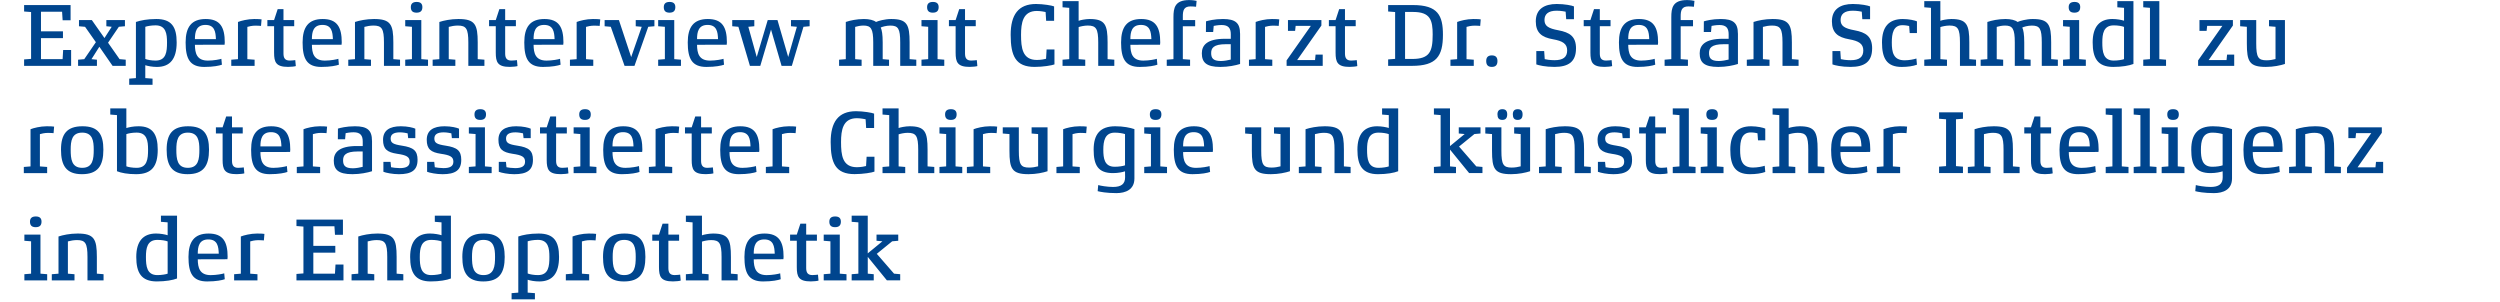
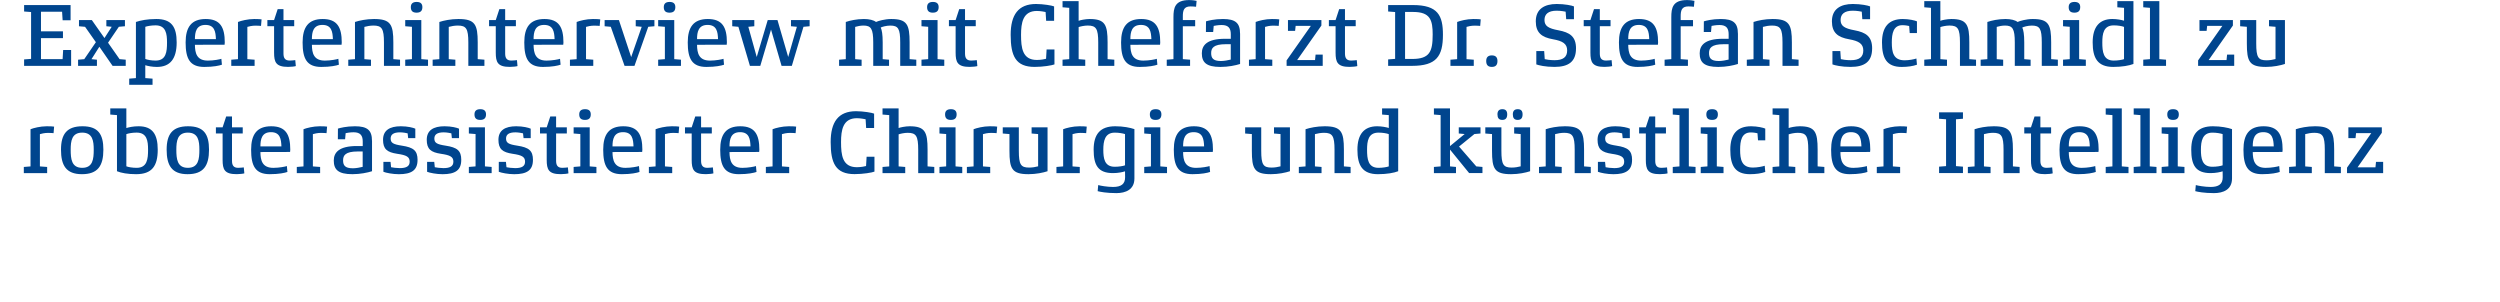
<svg xmlns="http://www.w3.org/2000/svg" width="637px" height="77px" id="DE" viewBox="0 0 1200 145">
  <defs>
    <style>.cls-1{fill:#00458e;}</style>
  </defs>
-   <path class="cls-1" d="M432.1,131.59l-2.96-.26-8.28-9.52,7.38-6.01,2.92-.26v-2.96h-10.43v2.96l2.83.26-7.04,5.79v-18.11h-7.72v2.96l3.22.26v24.63l-3.22.26v2.96h10.6v-2.96l-2.87-.26v-8.07l9.18,11.28h6.39v-2.96ZM406.32,131.59l-3.22-.26v-18.75h-7.72v2.96l3.22.26v15.53l-3.22.26v2.96h10.94v-2.96ZM403.62,106.36c0-1.54-.77-2.49-2.75-2.49s-2.79.94-2.79,2.49c0,1.67.73,2.66,2.75,2.66s2.79-.99,2.79-2.66M392.63,131.8c-.3.04-1.76.21-2.66.21-2.23,0-3-1.16-3-3.39v-13.09h5.15v-2.96h-5.15v-5.23h-2.79l-1.72,5.23h-3.22v2.96h3.22v12.66c0,4.59.86,6.86,6.74,6.86,1.33,0,3.22-.21,3.69-.39l-.26-2.87ZM361.79,121.72c0-3.39.64-6.82,5.06-6.82s4.89,3.35,5.02,6.82h-10.08ZM376.12,123.31c0-7.34-2.23-11.24-9.14-11.24s-9.65,3.95-9.65,11.24c0,7.68,1.93,11.76,8.97,11.76,4.42,0,7.25-.64,8.45-1.07l-.26-2.83c-.69.26-3.73.86-6.48.86-5.36,0-6.18-3.6-6.22-7.59l14.24-.04c0-.13.09-.9.09-1.07M354.06,131.59l-3.22-.26v-8.02c0-8.49-1.2-11.24-8.62-11.24-1.97,0-4.68.56-5.28.86v-9.44h-7.72v2.96l3.22.26v24.63l-3.22.26v2.96h10.9v-2.96l-3.17-.26v-15.4c.73-.26,2.7-.73,4.38-.73,3.99,0,5.02,1.5,5.02,8.11v11.24h7.72v-2.96ZM326.48,131.8c-.3.04-1.76.21-2.66.21-2.23,0-3-1.16-3-3.39v-13.09h5.15v-2.96h-5.15v-5.23h-2.79l-1.72,5.23h-3.22v2.96h3.22v12.66c0,4.59.86,6.86,6.74,6.86,1.33,0,3.22-.21,3.69-.39l-.26-2.87ZM305.15,123.31c0,4.42-.39,8.71-5.53,8.71s-5.53-4.29-5.53-8.71c0-4.16.51-8.19,5.53-8.19s5.53,4.03,5.53,8.19M309.79,123.31c0-7.47-2.53-11.24-10.04-11.24s-10.3,3.78-10.3,11.24,2.4,11.76,10.04,11.76,10.3-4.03,10.3-11.76M286.15,112.24c-.39-.09-1.84-.17-3.52-.17-3.13,0-6.44.86-7.81,1.42v17.85l-3.22.26v2.96h11.2v-2.96l-3.48-.26v-15.49c.64-.21,2.23-.6,3.9-.6,1.03,0,2.32.09,2.66.13l.26-3.13ZM263.71,123.31c0,4.46-.39,8.71-5.49,8.71-2.02,0-3.99-.39-4.93-.77v-15.45c.9-.3,2.79-.69,4.93-.69,4.98,0,5.49,4.08,5.49,8.19M268.34,123.31c0-7.47-2.45-11.24-9.78-11.24-4.42,0-7.64.69-9.78,1.42v26.94l-3.22.26v2.96h11.2v-2.96l-3.48-.26v-6.18c1.2.39,3.3.82,5.58.82,6.39,0,9.48-3.95,9.48-11.76M237.62,123.31c0,4.42-.39,8.71-5.53,8.71s-5.53-4.29-5.53-8.71c0-4.16.51-8.19,5.53-8.19s5.53,4.03,5.53,8.19M242.26,123.31c0-7.47-2.53-11.24-10.04-11.24s-10.3,3.78-10.3,11.24,2.4,11.76,10.04,11.76,10.3-4.03,10.3-11.76M211.92,131.33c-.73.3-2.92.69-4.93.69-5.06,0-5.49-4.29-5.49-8.71,0-4.12.56-8.19,5.49-8.19,2.02,0,3.95.34,4.93.73v15.49ZM216.43,103.48h-7.72v2.96l3.22.26v6.18c-1.2-.39-3.48-.82-5.58-.82-6.22,0-9.48,3.78-9.48,11.24s2.32,11.76,9.87,11.76c4.25,0,7.72-.64,9.7-1.42v-30.16ZM193.6,131.59l-3.22-.26v-8.02c0-8.62-1.29-11.24-9.27-11.24-3.65,0-7.08.73-9.14,1.42v17.85l-3.22.26v2.96h10.9v-2.96l-3.17-.26v-15.49c1.16-.34,2.87-.64,4.38-.64,3.99,0,5.02,1.5,5.02,8.11v11.24h7.72v-2.96ZM164.86,126.95h-3.82l-.26,4.38h-10.38v-10.08h10.55v-3.26h-10.55v-9.4h10.13l.26,4.08h3.82v-7.29h-22.31v3.09l3.35.26v22.48l-3.35.26v3.09h22.57v-7.59ZM126.93,112.24c-.39-.09-1.84-.17-3.52-.17-3.13,0-6.44.86-7.81,1.42v17.85l-3.22.26v2.96h11.2v-2.96l-3.48-.26v-15.49c.64-.21,2.23-.6,3.9-.6,1.03,0,2.32.09,2.66.13l.26-3.13ZM94.93,121.72c0-3.39.64-6.82,5.06-6.82s4.89,3.35,5.02,6.82h-10.08ZM109.26,123.31c0-7.34-2.23-11.24-9.14-11.24s-9.65,3.95-9.65,11.24c0,7.68,1.93,11.76,8.97,11.76,4.42,0,7.25-.64,8.45-1.07l-.26-2.83c-.69.26-3.73.86-6.48.86-5.36,0-6.18-3.6-6.22-7.59l14.24-.04c0-.13.09-.9.09-1.07M80.47,131.33c-.73.3-2.92.69-4.93.69-5.06,0-5.49-4.29-5.49-8.71,0-4.12.56-8.19,5.49-8.19,2.02,0,3.95.34,4.93.73v15.49ZM84.97,103.48h-7.72v2.96l3.22.26v6.18c-1.2-.39-3.48-.82-5.58-.82-6.22,0-9.48,3.78-9.48,11.24s2.32,11.76,9.87,11.76c4.25,0,7.72-.64,9.7-1.42v-30.16ZM49.71,131.59l-3.22-.26v-8.02c0-8.62-1.29-11.24-9.27-11.24-3.65,0-7.08.73-9.14,1.42v17.85l-3.22.26v2.96h10.9v-2.96l-3.17-.26v-15.49c1.16-.34,2.87-.64,4.38-.64,3.99,0,5.02,1.5,5.02,8.11v11.24h7.72v-2.96ZM22.64,131.59l-3.22-.26v-18.75h-7.72v2.96l3.22.26v15.53l-3.22.26v2.96h10.94v-2.96ZM19.93,106.36c0-1.54-.77-2.49-2.75-2.49s-2.79.94-2.79,2.49c0,1.67.73,2.66,2.75,2.66s2.79-.99,2.79-2.66" />
  <path class="cls-1" d="M1143.91,77.66h-3.43l-.26,2.62h-8.58l11.63-16.56v-2.62h-16.05v5.19h3.43l.26-2.4h7.29l-11.63,16.56v2.62h17.34v-5.41ZM1123.62,80.1l-3.22-.26v-8.02c0-8.62-1.29-11.24-9.27-11.24-3.65,0-7.08.73-9.14,1.42v17.85l-3.22.26v2.96h10.9v-2.96l-3.17-.26v-15.49c1.16-.34,2.87-.64,4.38-.64,3.99,0,5.02,1.5,5.02,8.11v11.24h7.72v-2.96ZM1081.32,70.23c0-3.39.64-6.82,5.06-6.82s4.89,3.35,5.02,6.82h-10.08ZM1095.65,71.82c0-7.34-2.23-11.24-9.14-11.24s-9.65,3.95-9.65,11.24c0,7.68,1.93,11.76,8.97,11.76,4.42,0,7.25-.64,8.45-1.07l-.26-2.83c-.69.26-3.73.86-6.48.86-5.36,0-6.18-3.6-6.22-7.59l14.24-.04c0-.13.09-.9.09-1.07M1066.86,79.33c-.86.34-2.92.69-4.93.69-4.98,0-5.49-4.08-5.49-8.19s.73-8.19,5.49-8.19c1.97,0,3.82.34,4.93.69v15.02ZM1071.36,61.95c-1.97-.69-5.36-1.37-9.18-1.37-7.25,0-10.38,3.82-10.38,11.24s2.1,11.24,9.31,11.24c2.49,0,4.81-.51,5.75-.86l.04,2.79c.04,3.35-1.93,4.72-5.79,4.72-2.75,0-6.09-.6-7.12-.9l-.26,2.92c1.07.3,4.25.94,8.97.94,4.46,0,8.67-1.67,8.67-7.04v-23.68ZM1048.54,80.1l-3.22-.26v-18.75h-7.72v2.96l3.22.26v15.53l-3.22.26v2.96h10.94v-2.96ZM1045.83,54.87c0-1.54-.77-2.49-2.75-2.49s-2.79.94-2.79,2.49c0,1.67.73,2.66,2.75,2.66s2.79-.99,2.79-2.66M1035.11,80.1l-3.22-.26v-27.84h-7.72v2.96l3.22.26v24.63l-3.22.26v2.96h10.94v-2.96ZM1021.68,80.1l-3.22-.26v-27.84h-7.72v2.96l3.22.26v24.63l-3.22.26v2.96h10.94v-2.96ZM993.02,70.23c0-3.39.64-6.82,5.06-6.82s4.89,3.35,5.02,6.82h-10.08ZM1007.35,71.82c0-7.34-2.23-11.24-9.14-11.24s-9.65,3.95-9.65,11.24c0,7.68,1.93,11.76,8.97,11.76,4.42,0,7.25-.64,8.45-1.07l-.26-2.83c-.69.26-3.73.86-6.48.86-5.36,0-6.18-3.6-6.22-7.59l14.24-.04c0-.13.09-.9.09-1.07M985.04,80.32c-.3.04-1.76.21-2.66.21-2.23,0-3-1.16-3-3.39v-13.09h5.15v-2.96h-5.15v-5.23h-2.79l-1.72,5.23h-3.22v2.96h3.22v12.66c0,4.59.86,6.86,6.74,6.86,1.33,0,3.22-.21,3.69-.39l-.26-2.87ZM969.42,80.1l-3.22-.26v-8.02c0-8.62-1.29-11.24-9.27-11.24-3.65,0-7.08.73-9.14,1.42v17.85l-3.22.26v2.96h10.9v-2.96l-3.17-.26v-15.49c1.16-.34,2.87-.64,4.38-.64,3.99,0,5.02,1.5,5.02,8.11v11.24h7.72v-2.96ZM942.22,79.97l-3.35-.26v-22.48l3.35-.26v-3.09h-11.46v3.09l3.35.26v22.48l-3.35.26v3.09h11.46v-3.09ZM915.41,60.75c-.39-.09-1.84-.17-3.52-.17-3.13,0-6.44.86-7.81,1.42v17.85l-3.22.26v2.96h11.2v-2.96l-3.48-.26v-15.49c.64-.21,2.23-.6,3.9-.6,1.03,0,2.32.09,2.66.13l.26-3.13ZM883.4,70.23c0-3.39.64-6.82,5.06-6.82s4.89,3.35,5.02,6.82h-10.08ZM897.73,71.82c0-7.34-2.23-11.24-9.14-11.24s-9.65,3.95-9.65,11.24c0,7.68,1.93,11.76,8.97,11.76,4.42,0,7.25-.64,8.45-1.07l-.26-2.83c-.69.26-3.73.86-6.48.86-5.36,0-6.18-3.6-6.22-7.59l14.24-.04c0-.13.09-.9.09-1.07M875.68,80.1l-3.22-.26v-8.02c0-8.49-1.2-11.24-8.62-11.24-1.97,0-4.68.56-5.28.86v-9.44h-7.72v2.96l3.22.26v24.63l-3.22.26v2.96h10.9v-2.96l-3.17-.26v-15.4c.73-.26,2.7-.73,4.38-.73,3.99,0,5.02,1.5,5.02,8.11v11.24h7.72v-2.96ZM847.06,79.54c-1.12.39-3.6.86-5.66.86-5.45,0-6.14-3.95-6.14-8.58,0-4.29.73-8.28,5.11-8.28,1.37,0,2.57.26,3.22.39l.26,3.39h3.48v-5.62c-.9-.43-3.82-1.12-6.78-1.12-6.74,0-10,3.78-10,11.24s2.15,11.76,9.44,11.76c2.79,0,5.53-.39,7.34-1.07l-.26-2.96ZM827.29,80.1l-3.22-.26v-18.75h-7.72v2.96l3.22.26v15.53l-3.22.26v2.96h10.94v-2.96ZM824.58,54.87c0-1.54-.77-2.49-2.75-2.49s-2.79.94-2.79,2.49c0,1.67.73,2.66,2.75,2.66s2.79-.99,2.79-2.66M813.86,80.1l-3.22-.26v-27.84h-7.72v2.96l3.22.26v24.63l-3.22.26v2.96h10.94v-2.96ZM800.17,80.32c-.3.04-1.76.21-2.66.21-2.23,0-3-1.16-3-3.39v-13.09h5.15v-2.96h-5.15v-5.23h-2.79l-1.72,5.23h-3.22v2.96h3.22v12.66c0,4.59.86,6.86,6.74,6.86,1.33,0,3.22-.21,3.69-.39l-.26-2.87ZM783.4,76.75c0-4.5-1.97-6.01-7.51-6.86-4.2-.64-5.41-1.33-5.41-3.43,0-1.89,1.33-2.96,4.5-2.96,1.46,0,3.09.34,3.65.47l.26,2.32h3.43v-4.55c-.99-.47-3.69-1.16-6.95-1.16-5.36,0-8.54,1.97-8.54,6.48s1.97,6.01,6.82,6.74c4.38.64,5.96,1.42,5.96,3.78,0,2.19-1.59,3.09-4.76,3.09-1.37,0-3.56-.26-4.16-.43l-.26-2.57h-3.43v4.76c1.24.51,4.5,1.16,7.42,1.16,6.05,0,8.97-1.89,8.97-6.82M763.57,80.1l-3.22-.26v-8.02c0-8.62-1.29-11.24-9.27-11.24-3.65,0-7.08.73-9.14,1.42v17.85l-3.22.26v2.96h10.9v-2.96l-3.17-.26v-15.49c1.16-.34,2.87-.64,4.38-.64,3.99,0,5.02,1.5,5.02,8.11v11.24h7.72v-2.96ZM734.44,61.1h-7.64v2.96l3.13.26v15.49c-1.2.34-2.83.6-4.33.6-3.99,0-4.93-1.46-4.93-8.07v-11.24h-7.72v2.96l3.22.26v8.02c0,8.62,1.16,11.24,9.14,11.24,3.65,0,7.04-.73,9.14-1.42v-21.07ZM723.46,54.87c0-1.54-.64-2.49-2.32-2.49s-2.36.94-2.36,2.49c0,1.67.64,2.66,2.32,2.66s2.36-.99,2.36-2.66M730.84,54.87c0-1.54-.64-2.49-2.32-2.49s-2.36.94-2.36,2.49c0,1.67.64,2.66,2.32,2.66s2.36-.99,2.36-2.66M711.58,80.1l-2.96-.26-8.28-9.52,7.38-6.01,2.92-.26v-2.96h-10.43v2.96l2.83.26-7.04,5.79v-18.11h-7.72v2.96l3.22.26v24.63l-3.22.26v2.96h10.6v-2.96l-2.87-.26v-8.07l9.18,11.28h6.39v-2.96ZM666.61,79.84c-.73.3-2.92.69-4.93.69-5.06,0-5.49-4.29-5.49-8.71,0-4.12.56-8.19,5.49-8.19,2.02,0,3.95.34,4.93.73v15.49ZM671.12,52h-7.72v2.96l3.22.26v6.18c-1.2-.39-3.48-.82-5.58-.82-6.22,0-9.48,3.78-9.48,11.24s2.32,11.76,9.87,11.76c4.25,0,7.72-.64,9.7-1.42v-30.16ZM648.29,80.1l-3.22-.26v-8.02c0-8.62-1.29-11.24-9.27-11.24-3.65,0-7.08.73-9.14,1.42v17.85l-3.22.26v2.96h10.9v-2.96l-3.17-.26v-15.49c1.16-.34,2.87-.64,4.38-.64,3.99,0,5.02,1.5,5.02,8.11v11.24h7.72v-2.96ZM619.16,61.1h-7.64v2.96l3.13.26v15.49c-1.2.34-2.83.6-4.33.6-3.99,0-4.93-1.46-4.93-8.07v-11.24h-7.72v2.96l3.22.26v8.02c0,8.62,1.16,11.24,9.14,11.24,3.65,0,7.04-.73,9.14-1.42v-21.07ZM567.89,70.23c0-3.39.64-6.82,5.06-6.82s4.89,3.35,5.02,6.82h-10.08ZM582.22,71.82c0-7.34-2.23-11.24-9.14-11.24s-9.65,3.95-9.65,11.24c0,7.68,1.93,11.76,8.97,11.76,4.42,0,7.25-.64,8.45-1.07l-.26-2.83c-.69.26-3.73.86-6.48.86-5.36,0-6.18-3.6-6.22-7.59l14.24-.04c0-.13.09-.9.09-1.07M560.17,80.1l-3.22-.26v-18.75h-7.72v2.96l3.22.26v15.53l-3.22.26v2.96h10.94v-2.96ZM557.47,54.87c0-1.54-.77-2.49-2.75-2.49s-2.79.94-2.79,2.49c0,1.67.73,2.66,2.75,2.66s2.79-.99,2.79-2.66M540.01,79.33c-.86.34-2.92.69-4.93.69-4.98,0-5.49-4.08-5.49-8.19s.73-8.19,5.49-8.19c1.97,0,3.82.34,4.93.69v15.02ZM544.51,61.95c-1.97-.69-5.36-1.37-9.18-1.37-7.25,0-10.38,3.82-10.38,11.24s2.1,11.24,9.31,11.24c2.49,0,4.81-.51,5.75-.86l.04,2.79c.04,3.35-1.93,4.72-5.79,4.72-2.75,0-6.09-.6-7.12-.9l-.26,2.92c1.07.3,4.25.94,8.97.94,4.46,0,8.67-1.67,8.67-7.04v-23.68ZM521.64,60.75c-.39-.09-1.84-.17-3.52-.17-3.13,0-6.44.86-7.81,1.42v17.85l-3.22.26v2.96h11.2v-2.96l-3.48-.26v-15.49c.64-.21,2.23-.6,3.9-.6,1.03,0,2.32.09,2.66.13l.26-3.13ZM502.81,61.1h-7.64v2.96l3.13.26v15.49c-1.2.34-2.83.6-4.33.6-3.99,0-4.93-1.46-4.93-8.07v-11.24h-7.72v2.96l3.22.26v8.02c0,8.62,1.16,11.24,9.14,11.24,3.65,0,7.04-.73,9.14-1.42v-21.07ZM478.65,60.75c-.39-.09-1.84-.17-3.52-.17-3.13,0-6.44.86-7.81,1.42v17.85l-3.22.26v2.96h11.2v-2.96l-3.48-.26v-15.49c.64-.21,2.23-.6,3.9-.6,1.03,0,2.32.09,2.66.13l.26-3.13ZM461.88,80.1l-3.22-.26v-18.75h-7.72v2.96l3.22.26v15.53l-3.22.26v2.96h10.94v-2.96ZM459.18,54.87c0-1.54-.77-2.49-2.75-2.49s-2.79.94-2.79,2.49c0,1.67.73,2.66,2.75,2.66s2.79-.99,2.79-2.66M448.45,80.1l-3.22-.26v-8.02c0-8.49-1.2-11.24-8.62-11.24-1.97,0-4.68.56-5.28.86v-9.44h-7.72v2.96l3.22.26v24.63l-3.22.26v2.96h10.9v-2.96l-3.17-.26v-15.4c.73-.26,2.7-.73,4.38-.73,3.99,0,5.02,1.5,5.02,8.11v11.24h7.72v-2.96ZM419.75,75.21h-3.78l-.26,4.46c-.56.17-2.49.56-4.42.56-6.95,0-7.59-5.83-7.59-12.06,0-5.71.86-11.46,7.59-11.46,1.76,0,3.86.43,4.2.51l.26,4.2h3.82v-6.91c-.94-.43-5.23-1.16-8.67-1.16-8.54,0-12.18,5.23-12.18,14.8,0,10.17,2.4,15.4,11.5,15.4,4.08,0,8.37-.73,9.52-1.2v-7.16ZM382.16,60.75c-.39-.09-1.84-.17-3.52-.17-3.13,0-6.44.86-7.81,1.42v17.85l-3.22.26v2.96h11.2v-2.96l-3.48-.26v-15.49c.64-.21,2.23-.6,3.9-.6,1.03,0,2.32.09,2.66.13l.26-3.13ZM350.16,70.23c0-3.39.64-6.82,5.06-6.82s4.89,3.35,5.02,6.82h-10.08ZM364.49,71.82c0-7.34-2.23-11.24-9.14-11.24s-9.65,3.95-9.65,11.24c0,7.68,1.93,11.76,8.97,11.76,4.42,0,7.25-.64,8.45-1.07l-.26-2.83c-.69.26-3.73.86-6.48.86-5.36,0-6.18-3.6-6.22-7.59l14.24-.04c0-.13.09-.9.09-1.07M342.18,80.32c-.3.04-1.76.21-2.66.21-2.23,0-3-1.16-3-3.39v-13.09h5.15v-2.96h-5.15v-5.23h-2.79l-1.72,5.23h-3.22v2.96h3.22v12.66c0,4.59.86,6.86,6.74,6.86,1.33,0,3.22-.21,3.69-.39l-.26-2.87ZM326.01,60.75c-.39-.09-1.84-.17-3.52-.17-3.13,0-6.44.86-7.81,1.42v17.85l-3.22.26v2.96h11.2v-2.96l-3.48-.26v-15.49c.64-.21,2.23-.6,3.9-.6,1.03,0,2.32.09,2.66.13l.26-3.13ZM294,70.23c0-3.39.64-6.82,5.06-6.82s4.89,3.35,5.02,6.82h-10.08ZM308.33,71.82c0-7.34-2.23-11.24-9.14-11.24s-9.65,3.95-9.65,11.24c0,7.68,1.93,11.76,8.97,11.76,4.42,0,7.25-.64,8.45-1.07l-.26-2.83c-.69.26-3.73.86-6.48.86-5.36,0-6.18-3.6-6.22-7.59l14.24-.04c0-.13.09-.9.09-1.07M286.28,80.1l-3.22-.26v-18.75h-7.72v2.96l3.22.26v15.53l-3.22.26v2.96h10.94v-2.96ZM283.57,54.87c0-1.54-.77-2.49-2.75-2.49s-2.79.94-2.79,2.49c0,1.67.73,2.66,2.75,2.66s2.79-.99,2.79-2.66M272.59,80.32c-.3.04-1.76.21-2.66.21-2.23,0-3-1.16-3-3.39v-13.09h5.15v-2.96h-5.15v-5.23h-2.79l-1.72,5.23h-3.22v2.96h3.22v12.66c0,4.59.86,6.86,6.74,6.86,1.33,0,3.22-.21,3.69-.39l-.26-2.87ZM255.82,76.75c0-4.5-1.97-6.01-7.51-6.86-4.2-.64-5.41-1.33-5.41-3.43,0-1.89,1.33-2.96,4.5-2.96,1.46,0,3.09.34,3.65.47l.26,2.32h3.43v-4.55c-.99-.47-3.69-1.16-6.95-1.16-5.36,0-8.54,1.97-8.54,6.48s1.97,6.01,6.82,6.74c4.38.64,5.96,1.42,5.96,3.78,0,2.19-1.59,3.09-4.76,3.09-1.37,0-3.56-.26-4.16-.43l-.26-2.57h-3.43v4.76c1.24.51,4.5,1.16,7.42,1.16,6.05,0,8.97-1.89,8.97-6.82M235.99,80.1l-3.22-.26v-18.75h-7.72v2.96l3.22.26v15.53l-3.22.26v2.96h10.94v-2.96ZM233.29,54.87c0-1.54-.77-2.49-2.75-2.49s-2.79.94-2.79,2.49c0,1.67.73,2.66,2.75,2.66s2.79-.99,2.79-2.66M221.41,76.75c0-4.5-1.97-6.01-7.51-6.86-4.2-.64-5.41-1.33-5.41-3.43,0-1.89,1.33-2.96,4.5-2.96,1.46,0,3.09.34,3.65.47l.26,2.32h3.43v-4.55c-.99-.47-3.69-1.16-6.95-1.16-5.36,0-8.54,1.97-8.54,6.48s1.97,6.01,6.82,6.74c4.38.64,5.96,1.42,5.96,3.78,0,2.19-1.59,3.09-4.76,3.09-1.37,0-3.56-.26-4.16-.43l-.26-2.57h-3.43v4.76c1.24.51,4.5,1.16,7.42,1.16,6.05,0,8.97-1.89,8.97-6.82M200.43,76.75c0-4.5-1.97-6.01-7.51-6.86-4.2-.64-5.41-1.33-5.41-3.43,0-1.89,1.33-2.96,4.5-2.96,1.46,0,3.09.34,3.65.47l.26,2.32h3.43v-4.55c-.99-.47-3.69-1.16-6.95-1.16-5.36,0-8.54,1.97-8.54,6.48s1.97,6.01,6.82,6.74c4.38.64,5.96,1.42,5.96,3.78,0,2.19-1.59,3.09-4.76,3.09-1.37,0-3.56-.26-4.16-.43l-.26-2.57h-3.43v4.76c1.24.51,4.5,1.16,7.42,1.16,6.05,0,8.97-1.89,8.97-6.82M174.08,80.06c-1.24.3-3.13.69-4.72.69-3.86,0-4.68-1.5-4.68-3.82s1.03-4.25,7.04-4.25h2.36v7.38ZM178.55,67.53c0-5.06-2.23-6.95-8.19-6.95-4.12,0-7.21.82-8.15,1.12l-.04,5.11h3.48l.26-2.92c.39-.09,2.15-.43,3.82-.43,3.35,0,4.38,1.67,4.38,4.42v2.19h-2.83c-8.54,0-11.07,3.09-11.07,6.95,0,4.38,2.15,6.56,8.92,6.56,3.78,0,7.25-.73,9.44-1.42v-14.63ZM157.01,60.75c-.39-.09-1.84-.17-3.52-.17-3.13,0-6.44.86-7.81,1.42v17.85l-3.22.26v2.96h11.2v-2.96l-3.48-.26v-15.49c.64-.21,2.23-.6,3.9-.6,1.03,0,2.32.09,2.66.13l.26-3.13ZM125,70.23c0-3.39.64-6.82,5.06-6.82s4.89,3.35,5.02,6.82h-10.08ZM139.33,71.82c0-7.34-2.23-11.24-9.14-11.24s-9.65,3.95-9.65,11.24c0,7.68,1.93,11.76,8.97,11.76,4.42,0,7.25-.64,8.45-1.07l-.26-2.83c-.69.26-3.73.86-6.48.86-5.36,0-6.18-3.6-6.22-7.59l14.24-.04c0-.13.09-.9.09-1.07M117.02,80.32c-.3.04-1.76.21-2.66.21-2.23,0-3-1.16-3-3.39v-13.09h5.15v-2.96h-5.15v-5.23h-2.79l-1.72,5.23h-3.22v2.96h3.22v12.66c0,4.59.86,6.86,6.74,6.86,1.33,0,3.22-.21,3.69-.39l-.26-2.87ZM95.7,71.82c0,4.42-.39,8.71-5.53,8.71s-5.53-4.29-5.53-8.71c0-4.16.51-8.19,5.53-8.19s5.53,4.03,5.53,8.19M100.33,71.82c0-7.47-2.53-11.24-10.04-11.24s-10.3,3.78-10.3,11.24,2.4,11.76,10.04,11.76,10.3-4.03,10.3-11.76M71.07,71.78c0,4.46-.39,8.75-5.49,8.75-2.02,0-3.95-.34-4.93-.73v-15.45c.94-.34,2.79-.73,4.93-.73,4.98,0,5.49,4.03,5.49,8.15M75.71,71.82c0-7.47-2.57-11.24-9.18-11.24-2.57,0-4.72.47-5.88.86v-9.44h-7.72v2.96l3.22.26v26.94c1.97.82,5.15,1.42,9.18,1.42,7.64,0,10.38-3.95,10.38-11.76M44.99,71.82c0,4.42-.39,8.71-5.53,8.71s-5.53-4.29-5.53-8.71c0-4.16.51-8.19,5.53-8.19s5.53,4.03,5.53,8.19M49.62,71.82c0-7.47-2.53-11.24-10.04-11.24s-10.3,3.78-10.3,11.24,2.4,11.76,10.04,11.76,10.3-4.03,10.3-11.76M25.98,60.75c-.39-.09-1.84-.17-3.52-.17-3.13,0-6.44.86-7.81,1.42v17.85l-3.22.26v2.96h11.2v-2.96l-3.48-.26v-15.49c.64-.21,2.23-.6,3.9-.6,1.03,0,2.32.09,2.66.13l.26-3.13Z" />
  <path class="cls-1" d="M1096.76,9.61h-7.64v2.96l3.13.26v15.49c-1.2.34-2.83.6-4.33.6-3.99,0-4.93-1.46-4.93-8.07v-11.24h-7.72v2.96l3.22.26v8.02c0,8.62,1.16,11.24,9.14,11.24,3.65,0,7.04-.73,9.14-1.42V9.61ZM1072.43,26.17h-3.43l-.26,2.62h-8.58l11.63-16.56v-2.62h-16.05v5.19h3.43l.26-2.4h7.29l-11.63,16.56v2.62h17.33v-5.41ZM1039.7,28.62l-3.22-.26V.51h-7.72v2.96l3.22.26v24.63l-3.22.26v2.96h10.94v-2.96ZM1019.53,28.36c-.73.3-2.92.69-4.93.69-5.06,0-5.49-4.29-5.49-8.71,0-4.12.56-8.19,5.49-8.19,2.02,0,3.95.34,4.93.73v15.49ZM1024.04.51h-7.72v2.96l3.22.26v6.18c-1.2-.39-3.48-.82-5.58-.82-6.22,0-9.48,3.78-9.48,11.24s2.32,11.76,9.87,11.76c4.25,0,7.72-.64,9.7-1.42V.51ZM1001.21,28.62l-3.22-.26V9.61h-7.73v2.96l3.22.26v15.53l-3.22.26v2.96h10.94v-2.96ZM998.51,3.39c0-1.54-.77-2.49-2.75-2.49s-2.79.94-2.79,2.49c0,1.67.73,2.66,2.74,2.66s2.79-.99,2.79-2.66M987.78,28.62l-3.22-.26v-8.02c0-8.62-1.24-11.24-8.84-11.24-3,0-6.22.9-7.29,1.42-1.12-.9-3.26-1.42-5.79-1.42-3.48,0-6.74.73-8.71,1.42v17.85l-3.22.26v2.96h10.81v-2.96l-3.09-.26v-15.49c1.07-.34,2.62-.64,3.99-.64,3.6,0,4.68,1.5,4.68,8.11v11.24h7.59v-2.96l-3.05-.26v-8.02c0-3.95-.39-5.96-.94-7.16.51-.3,2.62-.94,4.59-.94,3.82,0,4.76,1.5,4.76,8.11v11.24h7.72v-2.96ZM948.49,28.62l-3.22-.26v-8.02c0-8.49-1.2-11.24-8.62-11.24-1.97,0-4.68.56-5.28.86V.51h-7.72v2.96l3.22.26v24.63l-3.22.26v2.96h10.9v-2.96l-3.17-.26v-15.4c.73-.26,2.7-.73,4.38-.73,3.99,0,5.02,1.5,5.02,8.11v11.24h7.72v-2.96ZM919.87,28.06c-1.12.39-3.6.86-5.66.86-5.45,0-6.14-3.95-6.14-8.58,0-4.29.73-8.28,5.11-8.28,1.37,0,2.57.26,3.22.39l.26,3.39h3.48v-5.62c-.9-.43-3.82-1.12-6.78-1.12-6.74,0-10,3.78-10,11.24s2.15,11.76,9.44,11.76c2.79,0,5.53-.39,7.34-1.07l-.26-2.96ZM898.63,23.25c0-5.79-3-7.72-8.49-8.75-4.68-.86-6.65-2.02-6.65-4.93,0-2.75,1.76-4.46,5.83-4.46,2.02,0,3.99.39,4.33.47l.26,3.6h3.73V3.05c-.94-.43-4.33-1.16-8.28-1.16-5.92,0-10.04,2.45-10.04,8.32,0,5.45,2.83,7.68,8.28,8.62,4.63.82,6.78,2.15,6.78,5.36s-1.97,4.68-6.05,4.68c-2.19,0-4.16-.34-4.72-.51l-.26-3.86h-3.78v6.39c1.12.43,4.33,1.2,8.71,1.2,6.69,0,10.34-2.45,10.34-8.84M863.32,28.62l-3.22-.26v-8.02c0-8.62-1.29-11.24-9.27-11.24-3.65,0-7.08.73-9.14,1.42v17.85l-3.22.26v2.96h10.9v-2.96l-3.17-.26v-15.49c1.16-.34,2.87-.64,4.38-.64,3.99,0,5.02,1.5,5.02,8.11v11.24h7.72v-2.96ZM829.73,28.57c-1.24.3-3.13.69-4.72.69-3.86,0-4.68-1.5-4.68-3.82s1.03-4.25,7.04-4.25h2.36v7.38ZM834.19,16.05c0-5.06-2.23-6.95-8.19-6.95-4.12,0-7.21.82-8.15,1.12l-.04,5.11h3.48l.26-2.92c.39-.09,2.15-.43,3.82-.43,3.35,0,4.38,1.67,4.38,4.42v2.19h-2.83c-8.54,0-11.07,3.09-11.07,6.95,0,4.38,2.15,6.56,8.92,6.56,3.78,0,7.25-.73,9.44-1.42v-14.63ZM813.34.39c-.39-.13-2.06-.39-3.56-.39-6.95,0-7.55,3.86-7.55,8.24v20.12l-3.22.26v2.96h11.2v-2.96l-3.48-.26v-15.79h5.92v-2.96h-5.92v-1.8c0-2.79.47-4.76,3.69-4.76.94,0,2.19.09,2.66.17l.26-2.83ZM781.55,18.75c0-3.39.64-6.82,5.06-6.82s4.89,3.35,5.02,6.82h-10.08ZM795.88,20.34c0-7.34-2.23-11.24-9.14-11.24s-9.65,3.95-9.65,11.24c0,7.68,1.93,11.76,8.97,11.76,4.42,0,7.25-.64,8.45-1.07l-.26-2.83c-.69.26-3.73.86-6.48.86-5.36,0-6.18-3.6-6.22-7.59l14.24-.04c0-.13.09-.9.09-1.07M773.57,28.83c-.3.04-1.76.21-2.66.21-2.23,0-3-1.16-3-3.39v-13.09h5.15v-2.96h-5.15v-5.23h-2.79l-1.72,5.23h-3.22v2.96h3.22v12.66c0,4.59.86,6.86,6.74,6.86,1.33,0,3.22-.21,3.69-.39l-.26-2.87ZM756.49,23.25c0-5.79-3-7.72-8.49-8.75-4.68-.86-6.65-2.02-6.65-4.93,0-2.75,1.76-4.46,5.83-4.46,2.02,0,3.99.39,4.33.47l.26,3.6h3.73V3.05c-.94-.43-4.33-1.16-8.28-1.16-5.92,0-10.04,2.45-10.04,8.32,0,5.45,2.83,7.68,8.28,8.62,4.63.82,6.78,2.15,6.78,5.36s-1.97,4.68-6.05,4.68c-2.19,0-4.16-.34-4.72-.51l-.26-3.86h-3.78v6.39c1.12.43,4.33,1.2,8.71,1.2,6.69,0,10.34-2.45,10.34-8.84M718.78,29.26c0-1.67-.77-2.7-2.7-2.7s-2.7,1.03-2.7,2.7c0,1.76.73,2.83,2.7,2.83s2.7-1.07,2.7-2.83M710.76,9.27c-.39-.09-1.84-.17-3.52-.17-3.13,0-6.44.86-7.81,1.42v17.85l-3.22.26v2.96h11.2v-2.96l-3.48-.26v-15.49c.64-.21,2.23-.6,3.9-.6,1.03,0,2.32.09,2.66.13l.26-3.13ZM687.68,16.69c0,8.11-1.5,11.58-9.82,11.58h-3.43V5.71h3.86c8.28,0,9.4,3.9,9.4,10.98M692.61,16.69c0-9.27-2.4-14.29-14.37-14.29h-11.93v3.09l3.35.26v22.48l-3.35.26v3.09h11.5c11.63,0,14.8-4.59,14.8-14.89M651.25,28.83c-.3.04-1.76.21-2.66.21-2.23,0-3-1.16-3-3.39v-13.09h5.15v-2.96h-5.15v-5.23h-2.79l-1.72,5.23h-3.22v2.96h3.22v12.66c0,4.59.86,6.86,6.74,6.86,1.33,0,3.22-.21,3.69-.39l-.26-2.87ZM634.91,26.17h-3.43l-.26,2.62h-8.58l11.63-16.56v-2.62h-16.05v5.19h3.43l.26-2.4h7.29l-11.63,16.56v2.62h17.33v-5.41ZM614.05,9.27c-.39-.09-1.84-.17-3.52-.17-3.13,0-6.44.86-7.81,1.42v17.85l-3.22.26v2.96h11.2v-2.96l-3.48-.26v-15.49c.64-.21,2.23-.6,3.9-.6,1.03,0,2.32.09,2.66.13l.26-3.13ZM590.76,28.57c-1.24.3-3.13.69-4.72.69-3.86,0-4.68-1.5-4.68-3.82s1.03-4.25,7.04-4.25h2.36v7.38ZM595.22,16.05c0-5.06-2.23-6.95-8.19-6.95-4.12,0-7.21.82-8.15,1.12l-.04,5.11h3.48l.26-2.92c.39-.09,2.15-.43,3.82-.43,3.35,0,4.38,1.67,4.38,4.42v2.19h-2.83c-8.54,0-11.07,3.09-11.07,6.95,0,4.38,2.15,6.56,8.92,6.56,3.78,0,7.25-.73,9.44-1.42v-14.63ZM574.37.39c-.39-.13-2.06-.39-3.56-.39-6.95,0-7.55,3.86-7.55,8.24v20.12l-3.22.26v2.96h11.2v-2.96l-3.48-.26v-15.79h5.92v-2.96h-5.92v-1.8c0-2.79.47-4.76,3.69-4.76.94,0,2.19.09,2.66.17l.26-2.83ZM542.58,18.75c0-3.39.64-6.82,5.06-6.82s4.89,3.35,5.02,6.82h-10.08ZM556.91,20.34c0-7.34-2.23-11.24-9.14-11.24s-9.65,3.95-9.65,11.24c0,7.68,1.93,11.76,8.97,11.76,4.42,0,7.25-.64,8.45-1.07l-.26-2.83c-.69.26-3.73.86-6.48.86-5.36,0-6.18-3.6-6.22-7.59l14.24-.04c0-.13.09-.9.09-1.07M534.86,28.62l-3.22-.26v-8.02c0-8.49-1.2-11.24-8.62-11.24-1.97,0-4.68.56-5.28.86V.51h-7.72v2.96l3.22.26v24.63l-3.22.26v2.96h10.9v-2.96l-3.17-.26v-15.4c.73-.26,2.7-.73,4.38-.73,3.99,0,5.02,1.5,5.02,8.11v11.24h7.72v-2.96ZM506.15,23.73h-3.78l-.26,4.46c-.56.17-2.49.56-4.42.56-6.95,0-7.59-5.83-7.59-12.06,0-5.71.86-11.46,7.59-11.46,1.76,0,3.86.43,4.2.51l.26,4.2h3.82V3.05c-.94-.43-5.23-1.16-8.67-1.16-8.54,0-12.18,5.23-12.18,14.8,0,10.17,2.4,15.4,11.5,15.4,4.08,0,8.37-.73,9.52-1.2v-7.16ZM468.87,28.83c-.3.04-1.76.21-2.66.21-2.23,0-3-1.16-3-3.39v-13.09h5.15v-2.96h-5.15v-5.23h-2.79l-1.72,5.23h-3.22v2.96h3.22v12.66c0,4.59.86,6.86,6.74,6.86,1.33,0,3.22-.21,3.69-.39l-.26-2.87ZM453.25,28.62l-3.22-.26V9.61h-7.72v2.96l3.22.26v15.53l-3.22.26v2.96h10.94v-2.96ZM450.55,3.39c0-1.54-.77-2.49-2.75-2.49s-2.79.94-2.79,2.49c0,1.67.73,2.66,2.75,2.66s2.79-.99,2.79-2.66M439.83,28.62l-3.22-.26v-8.02c0-8.62-1.24-11.24-8.84-11.24-3,0-6.22.9-7.29,1.42-1.12-.9-3.26-1.42-5.79-1.42-3.48,0-6.74.73-8.71,1.42v17.85l-3.22.26v2.96h10.81v-2.96l-3.09-.26v-15.49c1.07-.34,2.62-.64,3.99-.64,3.6,0,4.68,1.5,4.68,8.11v11.24h7.59v-2.96l-3.05-.26v-8.02c0-3.95-.39-5.96-.94-7.16.51-.3,2.62-.94,4.59-.94,3.82,0,4.76,1.5,4.76,8.11v11.24h7.72v-2.96ZM388.64,9.61h-8.97v2.96l2.83.26-4.16,14.5-5.15-17.72h-4.68l-5.28,17.72-4.03-14.5,2.87-.26v-2.96h-10.6v2.96l2.96.26,5.53,18.75h4.98l5.15-17.42,5.06,17.42h4.93l5.58-18.75,2.96-.26v-2.96ZM334.58,18.75c0-3.39.64-6.82,5.06-6.82s4.89,3.35,5.02,6.82h-10.08ZM348.91,20.34c0-7.34-2.23-11.24-9.14-11.24s-9.65,3.95-9.65,11.24c0,7.68,1.93,11.76,8.97,11.76,4.42,0,7.25-.64,8.45-1.07l-.26-2.83c-.69.26-3.73.86-6.48.86-5.36,0-6.18-3.6-6.22-7.59l14.24-.04c0-.13.09-.9.09-1.07M326.86,28.62l-3.22-.26V9.61h-7.72v2.96l3.22.26v15.53l-3.22.26v2.96h10.94v-2.96ZM324.16,3.39c0-1.54-.77-2.49-2.75-2.49s-2.79.94-2.79,2.49c0,1.67.73,2.66,2.75,2.66s2.79-.99,2.79-2.66M314.12,9.61h-8.97v2.96l2.87.26-5.06,14.54-5.88-17.76h-6.86v2.96l2.96.26,6.61,18.75h4.76l6.61-18.75,2.96-.26v-2.96ZM288.12,9.27c-.39-.09-1.84-.17-3.52-.17-3.13,0-6.44.86-7.81,1.42v17.85l-3.22.26v2.96h11.2v-2.96l-3.48-.26v-15.49c.64-.21,2.23-.6,3.9-.6,1.03,0,2.32.09,2.66.13l.26-3.13ZM256.12,18.75c0-3.39.64-6.82,5.06-6.82s4.89,3.35,5.02,6.82h-10.08ZM270.45,20.34c0-7.34-2.23-11.24-9.14-11.24s-9.65,3.95-9.65,11.24c0,7.68,1.93,11.76,8.97,11.76,4.42,0,7.25-.64,8.45-1.07l-.26-2.83c-.69.26-3.73.86-6.48.86-5.36,0-6.18-3.6-6.22-7.59l14.24-.04c0-.13.09-.9.09-1.07M248.14,28.83c-.3.04-1.76.21-2.66.21-2.23,0-3-1.16-3-3.39v-13.09h5.15v-2.96h-5.15v-5.23h-2.79l-1.72,5.23h-3.22v2.96h3.22v12.66c0,4.59.86,6.86,6.74,6.86,1.33,0,3.22-.21,3.69-.39l-.26-2.87ZM232.52,28.62l-3.22-.26v-8.02c0-8.62-1.29-11.24-9.27-11.24-3.65,0-7.08.73-9.14,1.42v17.85l-3.22.26v2.96h10.9v-2.96l-3.17-.26v-15.49c1.16-.34,2.87-.64,4.38-.64,3.99,0,5.02,1.5,5.02,8.11v11.24h7.72v-2.96ZM205.45,28.62l-3.22-.26V9.61h-7.72v2.96l3.22.26v15.53l-3.22.26v2.96h10.94v-2.96ZM202.74,3.39c0-1.54-.77-2.49-2.75-2.49s-2.79.94-2.79,2.49c0,1.67.73,2.66,2.75,2.66s2.79-.99,2.79-2.66M192.02,28.62l-3.22-.26v-8.02c0-8.62-1.29-11.24-9.27-11.24-3.65,0-7.08.73-9.14,1.42v17.85l-3.22.26v2.96h10.9v-2.96l-3.17-.26v-15.49c1.16-.34,2.87-.64,4.38-.64,3.99,0,5.02,1.5,5.02,8.11v11.24h7.72v-2.96ZM149.71,18.75c0-3.39.64-6.82,5.06-6.82s4.89,3.35,5.02,6.82h-10.08ZM164.04,20.34c0-7.34-2.23-11.24-9.14-11.24s-9.65,3.95-9.65,11.24c0,7.68,1.93,11.76,8.97,11.76,4.42,0,7.25-.64,8.45-1.07l-.26-2.83c-.69.26-3.73.86-6.48.86-5.36,0-6.18-3.6-6.22-7.59l14.24-.04c0-.13.09-.9.09-1.07M141.73,28.83c-.3.04-1.76.21-2.66.21-2.23,0-3-1.16-3-3.39v-13.09h5.15v-2.96h-5.15v-5.23h-2.79l-1.72,5.23h-3.22v2.96h3.22v12.66c0,4.59.86,6.86,6.74,6.86,1.33,0,3.22-.21,3.69-.39l-.26-2.87ZM125.56,9.27c-.39-.09-1.84-.17-3.52-.17-3.13,0-6.44.86-7.81,1.42v17.85l-3.22.26v2.96h11.2v-2.96l-3.48-.26v-15.49c.64-.21,2.23-.6,3.9-.6,1.03,0,2.32.09,2.66.13l.26-3.13ZM93.56,18.75c0-3.39.64-6.82,5.06-6.82s4.89,3.35,5.02,6.82h-10.08ZM107.89,20.34c0-7.34-2.23-11.24-9.14-11.24s-9.65,3.95-9.65,11.24c0,7.68,1.93,11.76,8.97,11.76,4.42,0,7.25-.64,8.45-1.07l-.26-2.83c-.69.26-3.73.86-6.48.86-5.36,0-6.18-3.6-6.22-7.59l14.24-.04c0-.13.09-.9.09-1.07M80.17,20.34c0,4.46-.39,8.71-5.49,8.71-2.02,0-3.99-.39-4.93-.77v-15.45c.9-.3,2.79-.69,4.93-.69,4.98,0,5.49,4.08,5.49,8.19M84.8,20.34c0-7.47-2.45-11.24-9.78-11.24-4.42,0-7.64.69-9.78,1.42v26.94l-3.22.26v2.96h11.2v-2.96l-3.48-.26v-6.18c1.2.39,3.3.82,5.58.82,6.39,0,9.48-3.95,9.48-11.76M60.35,28.62l-2.96-.26-5.53-7.89,5.19-7.64,2.92-.26v-2.96h-8.92v2.96l2.57.26-3.48,5.41-6.05-8.62h-6.18v2.96l2.92.26,5.19,7.38-5.58,8.15-2.96.26v2.96h9.05v-2.96l-2.62-.26,3.78-5.96,6.35,9.18h6.31v-2.96ZM34.13,23.98h-3.82l-.26,4.38h-10.38v-10.08h10.55v-3.26h-10.55V5.62h10.13l.26,4.08h3.82V2.4H11.57v3.09l3.35.26v22.48l-3.35.26v3.09h22.57v-7.59Z" />
</svg>